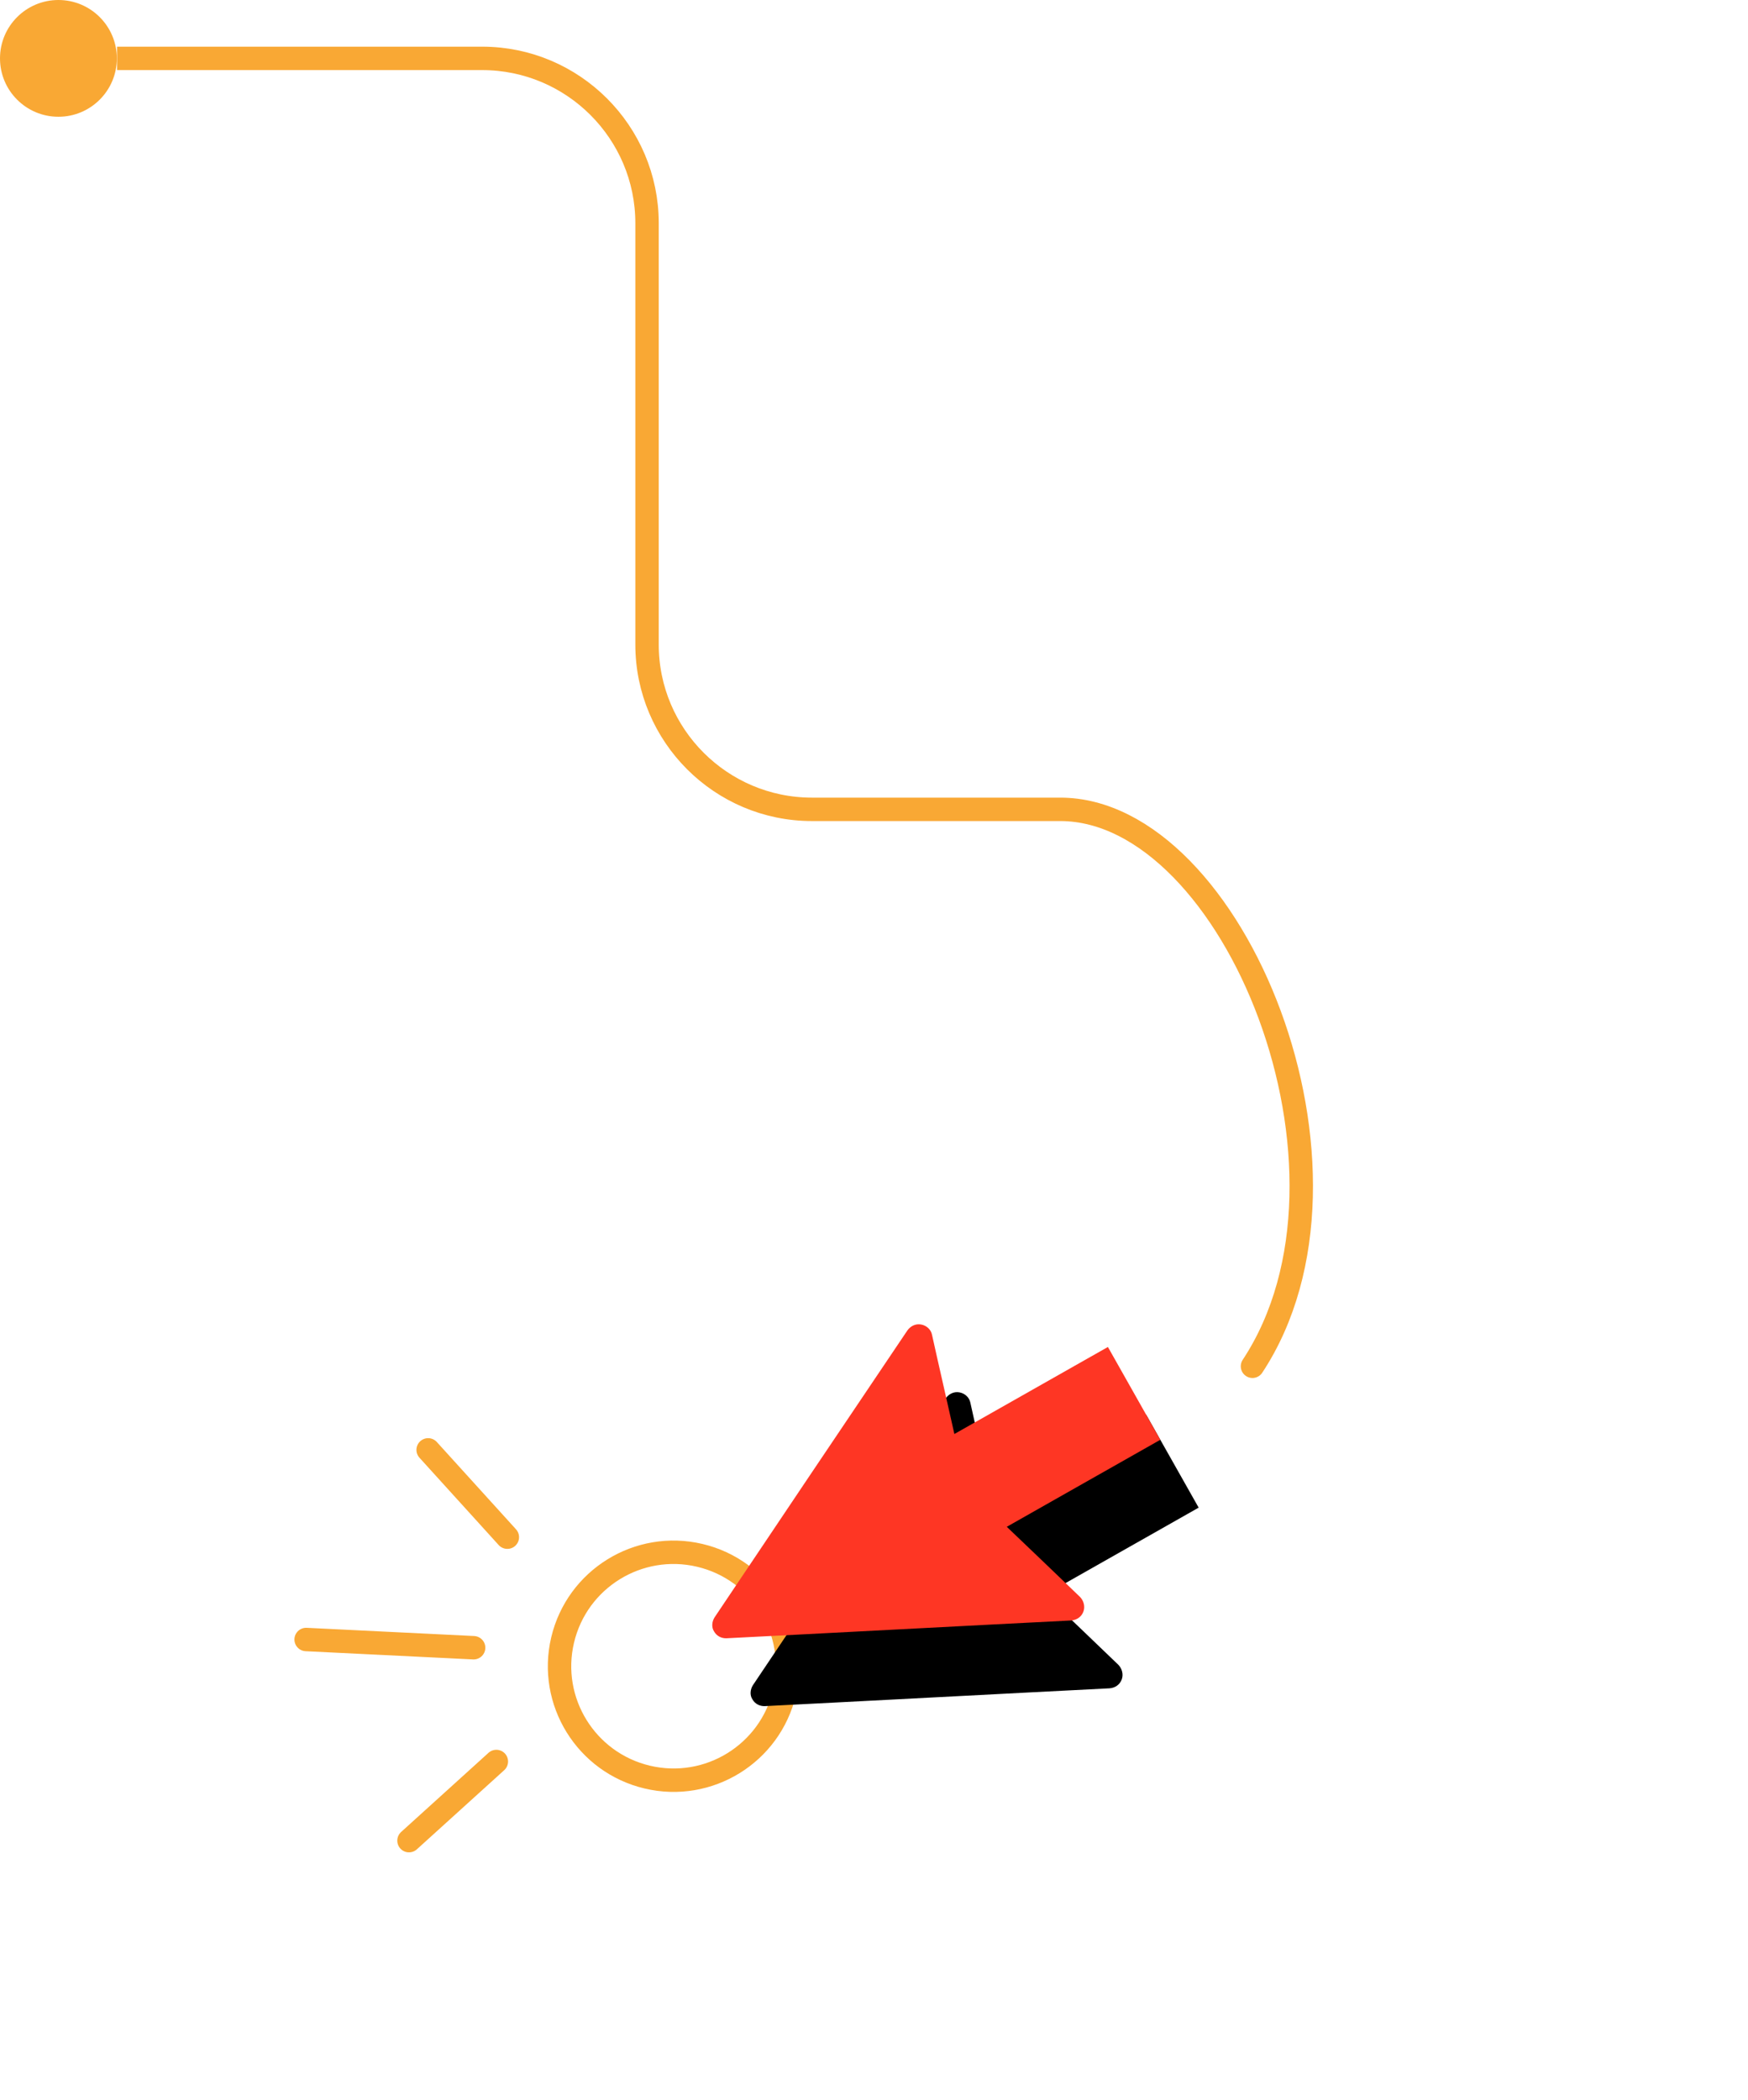
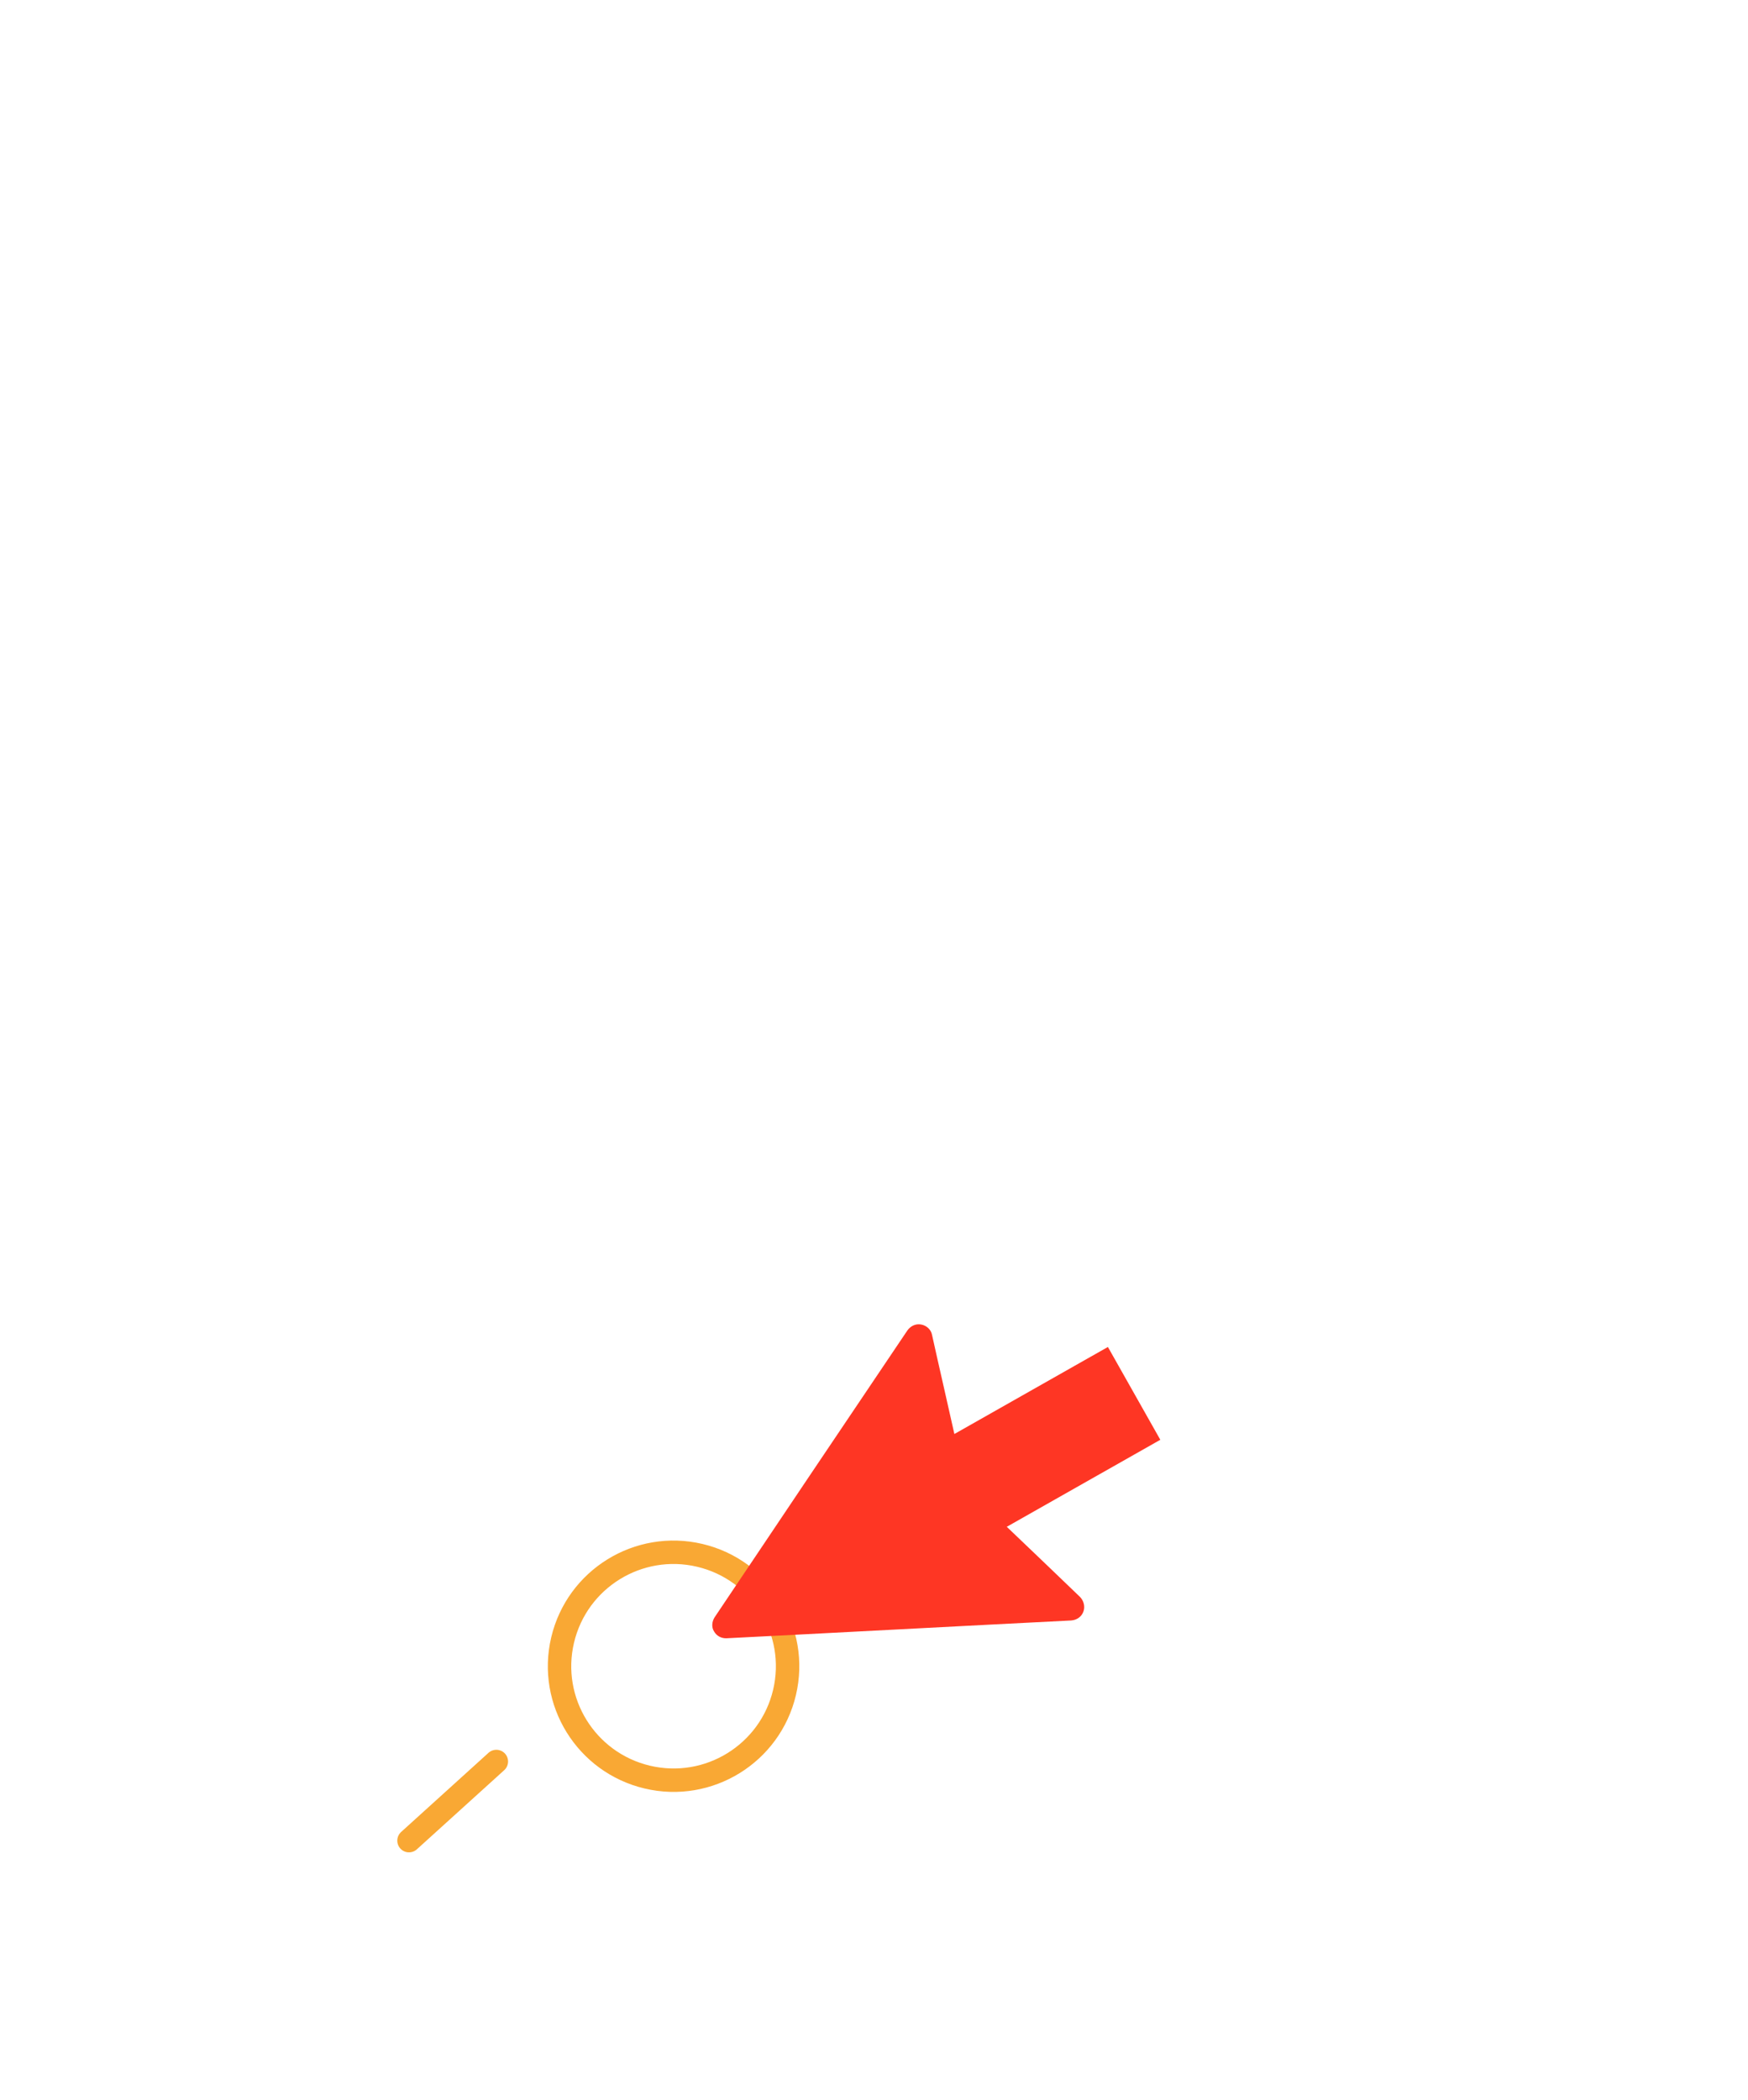
<svg xmlns="http://www.w3.org/2000/svg" width="224" height="269" viewBox="0 0 224 269" fill="none">
  <g clip-path="url(#clip0_117_2)">
-     <path d="M100.534 216.777C102.388 208.933 97.526 201.071 89.674 199.218C81.821 197.364 73.952 202.22 72.097 210.064C70.242 217.908 75.104 225.77 82.957 227.623C90.809 229.477 98.679 224.621 100.534 216.777Z" stroke="#F9A834" stroke-width="3" stroke-miterlimit="10" stroke-linecap="round" stroke-linejoin="round" />
-     <path fill-rule="evenodd" clip-rule="evenodd" d="M121.188 179.106C115.666 187.285 101.607 208.195 96.478 215.856C96.143 216.39 96.065 217.12 96.417 217.656C96.753 218.251 97.36 218.544 97.99 218.531C107.19 218.075 132.406 216.736 142.179 216.25C142.882 216.195 143.492 215.8 143.744 215.118C143.98 214.495 143.808 213.758 143.324 213.248C140.754 210.781 136.999 207.171 133.928 204.252L153.603 193.106L146.886 181.22L127.211 192.366C126.294 188.227 125.095 183.071 124.349 179.669C124.22 179.007 123.677 178.48 122.964 178.345C122.25 178.21 121.598 178.53 121.188 179.106Z" fill="black" />
+     <path d="M100.534 216.777C102.388 208.933 97.526 201.071 89.674 199.218C81.821 197.364 73.952 202.22 72.097 210.064C70.242 217.908 75.104 225.77 82.957 227.623C90.809 229.477 98.679 224.621 100.534 216.777" stroke="#F9A834" stroke-width="3" stroke-miterlimit="10" stroke-linecap="round" stroke-linejoin="round" />
    <path fill-rule="evenodd" clip-rule="evenodd" d="M116.276 170.414C110.754 178.593 96.695 199.503 91.567 207.165C91.231 207.698 91.153 208.428 91.505 208.965C91.841 209.559 92.448 209.853 93.078 209.839C102.278 209.383 127.495 208.044 137.267 207.559C137.971 207.503 138.581 207.109 138.832 206.427C139.068 205.803 138.897 205.066 138.412 204.556C135.842 202.089 132.087 198.479 129.016 195.56L148.691 184.415L141.974 172.528L122.3 183.674C121.382 179.535 120.183 174.379 119.437 170.977C119.308 170.315 118.765 169.789 118.052 169.653C117.338 169.518 116.686 169.839 116.276 170.414Z" fill="#FE3624" />
    <path d="M63.606 225.622L52.411 235.76" stroke="#F9A834" stroke-width="3" stroke-miterlimit="10" stroke-linecap="round" stroke-linejoin="round" />
-     <path d="M60.694 211.049L39.229 209.997" stroke="#F9A834" stroke-width="3" stroke-miterlimit="10" stroke-linecap="round" stroke-linejoin="round" />
-     <path d="M65.015 196.891L54.865 185.707" stroke="#F9A834" stroke-width="3" stroke-miterlimit="10" stroke-linecap="round" stroke-linejoin="round" />
-     <path d="M160.5 175C177 150 158.076 103.665 135.86 103.665H104.045C92.394 103.665 82.916 94.197 82.916 82.558V28.585C82.916 16.946 73.438 7.478 61.786 7.478H-7.514" stroke="#F9A834" stroke-width="3" stroke-miterlimit="10" stroke-linecap="round" stroke-linejoin="round" />
  </g>
-   <path d="M7.486 14.956C3.352 14.956 -4.76837e-06 11.608 -4.76837e-06 7.478C-4.76837e-06 3.348 3.352 0 7.486 0C11.62 0 14.972 3.348 14.972 7.478C14.972 11.608 11.62 14.956 7.486 14.956Z" fill="#F9A834" />
  <defs>
    <clipPath id="clip0_117_2">
      <rect width="209" height="269" fill="white" transform="matrix(-1 0 0 1 224 0)" />
    </clipPath>
  </defs>
</svg>